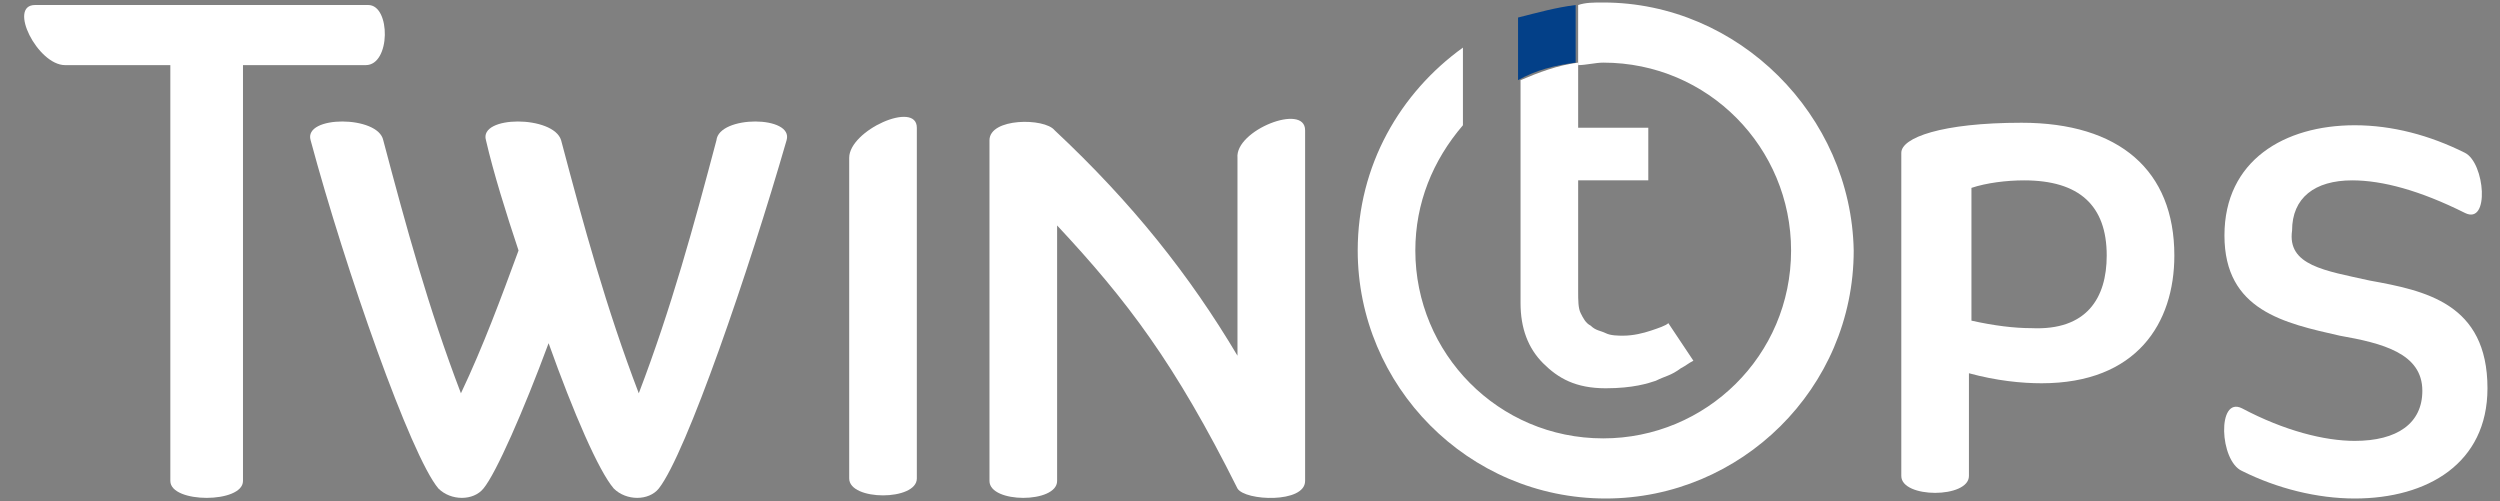
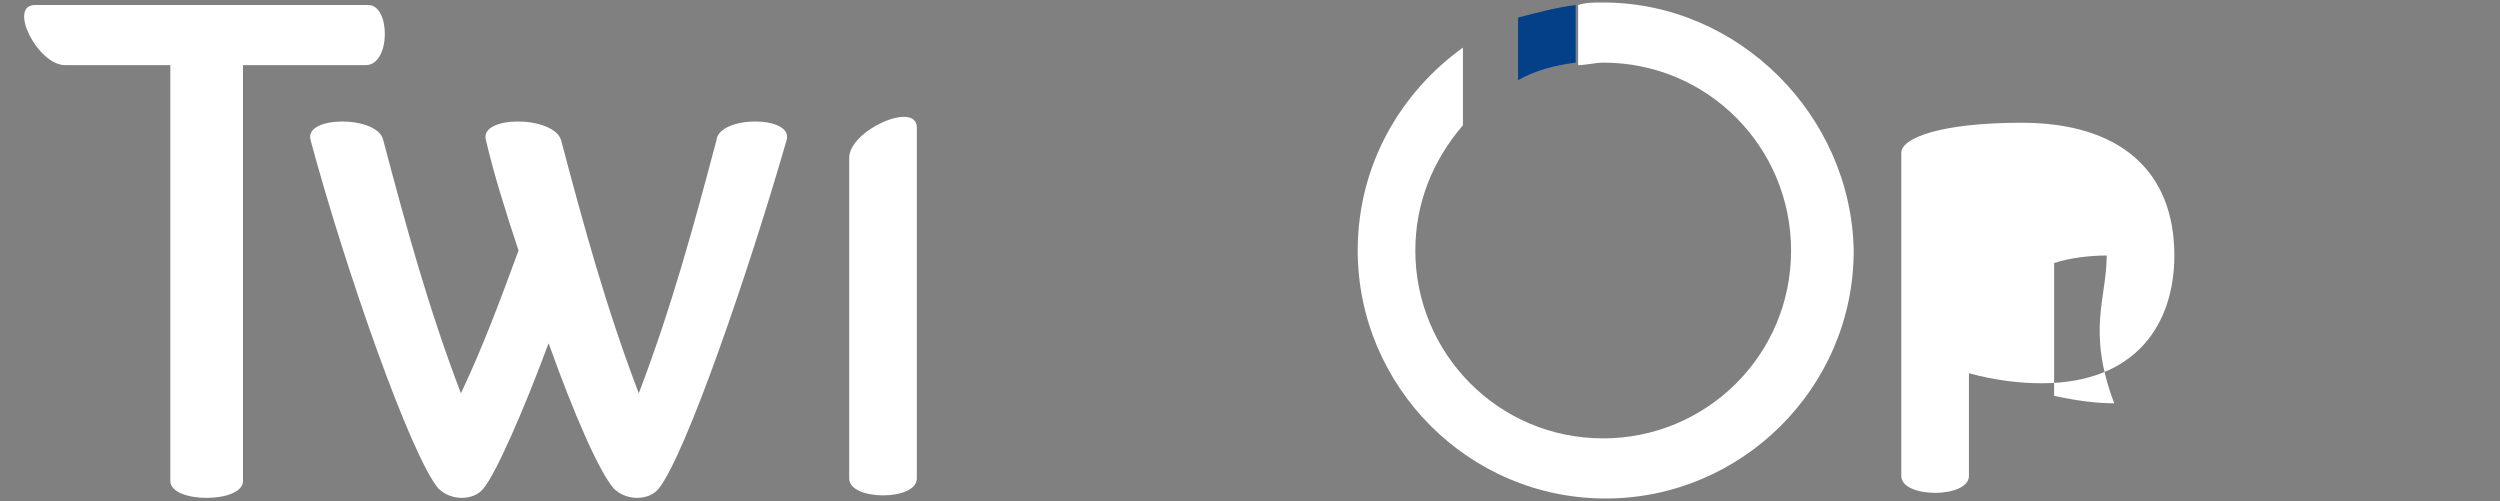
<svg xmlns="http://www.w3.org/2000/svg" version="1.1" id="Calque_1" x="0px" y="0px" viewBox="0 0 99.8 20" style="enable-background:new 0 0 99.8 20;" xml:space="preserve">
  <rect x="0" y="0" width="99.8" height="20" fill="#808080" stroke="none" />
  <style type="text/css">
	.st0{fill:#FFFFFF;}
	.st1{fill:#034088;}
</style>
  <g>
-     <path class="st0" d="M66.6,12.9c-0.1,0.1-0.4,0.2-0.7,0.3c-0.3,0.1-0.7,0.2-1.1,0.2c-0.2,0-0.5,0-0.7-0.1c-0.2-0.1-0.4-0.1-0.6-0.3   c-0.2-0.1-0.3-0.3-0.4-0.5c-0.1-0.2-0.1-0.5-0.1-0.9V7.2h2.8V5.1H63V2.5c-0.8,0.1-1.6,0.4-2.3,0.7v1.8v7.1c0,1,0.3,1.8,0.9,2.4   c0.6,0.6,1.3,1,2.5,1c1.1,0,1.7-0.2,2-0.3c0.4-0.2,0.6-0.2,1-0.5c0.2-0.1,0.3-0.2,0.5-0.3L66.6,12.9z" />
-     <polygon class="st0" points="60.6,2.8 60.6,3.3 60.6,3.3 60.6,2.8  " />
    <path class="st1" d="M60.6,0.7v2v0c0,0,0,0,0,0v0.5c0.7-0.4,1.5-0.6,2.3-0.7V2.1v0V0.2C62.1,0.3,61.4,0.5,60.6,0.7z" />
    <path class="st0" d="M64,0.1c-0.4,0-0.7,0-1,0.1v2.4c0.3,0,0.7-0.1,1-0.1c4.2,0,7.5,3.4,7.5,7.5c0,4.2-3.4,7.5-7.5,7.5   c-4.2,0-7.5-3.4-7.5-7.5c0-1.9,0.7-3.6,1.9-5V1.9c-2.5,1.8-4.2,4.7-4.2,8.1c0,5.4,4.4,9.9,9.9,9.9c5.4,0,9.9-4.4,9.9-9.9   C73.9,4.6,69.4,0.1,64,0.1z" />
  </g>
  <path class="st0" d="M31.4,5.6c-1.5,5.2-4,12.5-5.1,13.9c-0.4,0.5-1.3,0.5-1.8,0c-0.6-0.7-1.6-3-2.6-5.8c-1,2.7-2.1,5.2-2.6,5.8  c-0.4,0.5-1.3,0.5-1.8,0c-1.1-1.3-3.7-8.7-5.1-13.9c-0.3-1,2.7-1,2.9,0c0.9,3.4,1.8,6.7,3.1,10.1c0.9-1.9,1.6-3.8,2.3-5.7  c-0.5-1.5-1-3.1-1.3-4.4c-0.3-1,2.7-1,3,0c0.9,3.4,1.8,6.7,3.1,10.1c1.3-3.4,2.2-6.7,3.1-10.1C28.7,4.6,31.7,4.6,31.4,5.6z" />
  <path class="st0" d="M33.9,6.3c0-1.1,2.7-2.3,2.7-1.2v14c0,0.9-2.7,0.9-2.7,0V6.3z" />
-   <path class="st0" d="M52.1,5.2v14c0,0.9-2.4,0.8-2.7,0.3C46.9,14.5,45,12,42.2,9v10.2c0,0.9-2.7,0.9-2.7,0V5.6  c0-0.9,2.2-0.9,2.6-0.4c3.1,2.9,5.4,5.8,7.3,9V6.3C49.3,5.2,52.1,4.1,52.1,5.2z" />
-   <path class="st0" d="M86.8,10.2c0,2.7-1.5,5.1-5.3,5.1c-0.8,0-1.8-0.1-2.9-0.4v4.1c0,0.9-2.7,0.9-2.7,0V6.1c0-0.6,1.6-1.2,4.8-1.2  C84.6,4.9,86.8,6.8,86.8,10.2z M84.1,10.2c0-2-1.1-3-3.3-3c-0.7,0-1.5,0.1-2.1,0.3v5.3c0.9,0.2,1.7,0.3,2.4,0.3  C83.3,13.2,84.1,11.9,84.1,10.2z" />
-   <path class="st0" d="M94.6,11.2c2.2,0.4,4.7,0.9,4.7,4.3c0,3-2.4,4.4-5.3,4.4c-1.5,0-3.1-0.4-4.5-1.1c-0.9-0.4-1-3,0-2.5  c1.7,0.9,3.3,1.3,4.5,1.3c1.7,0,2.7-0.7,2.7-2c0-1.5-1.6-1.9-3.3-2.2c-2.2-0.5-4.6-1-4.6-4c0-3,2.4-4.4,5.2-4.4c1.5,0,3,0.4,4.4,1.1  c0.8,0.4,1,2.9,0,2.4c-1.8-0.9-3.3-1.3-4.5-1.3c-1.5,0-2.4,0.7-2.4,2C91.3,10.6,92.8,10.8,94.6,11.2z" />
+   <path class="st0" d="M86.8,10.2c0,2.7-1.5,5.1-5.3,5.1c-0.8,0-1.8-0.1-2.9-0.4v4.1c0,0.9-2.7,0.9-2.7,0V6.1c0-0.6,1.6-1.2,4.8-1.2  C84.6,4.9,86.8,6.8,86.8,10.2z M84.1,10.2c-0.7,0-1.5,0.1-2.1,0.3v5.3c0.9,0.2,1.7,0.3,2.4,0.3  C83.3,13.2,84.1,11.9,84.1,10.2z" />
  <path class="st0" d="M14.7,0.2H7H6.2H1.4c-1.1,0,0.1,2.4,1.2,2.4h3.6h0.6v16.6c0,0.9,2.9,0.9,2.9,0V2.6h0.7v0h4.2  C15.6,2.6,15.6,0.2,14.7,0.2z" />
</svg>